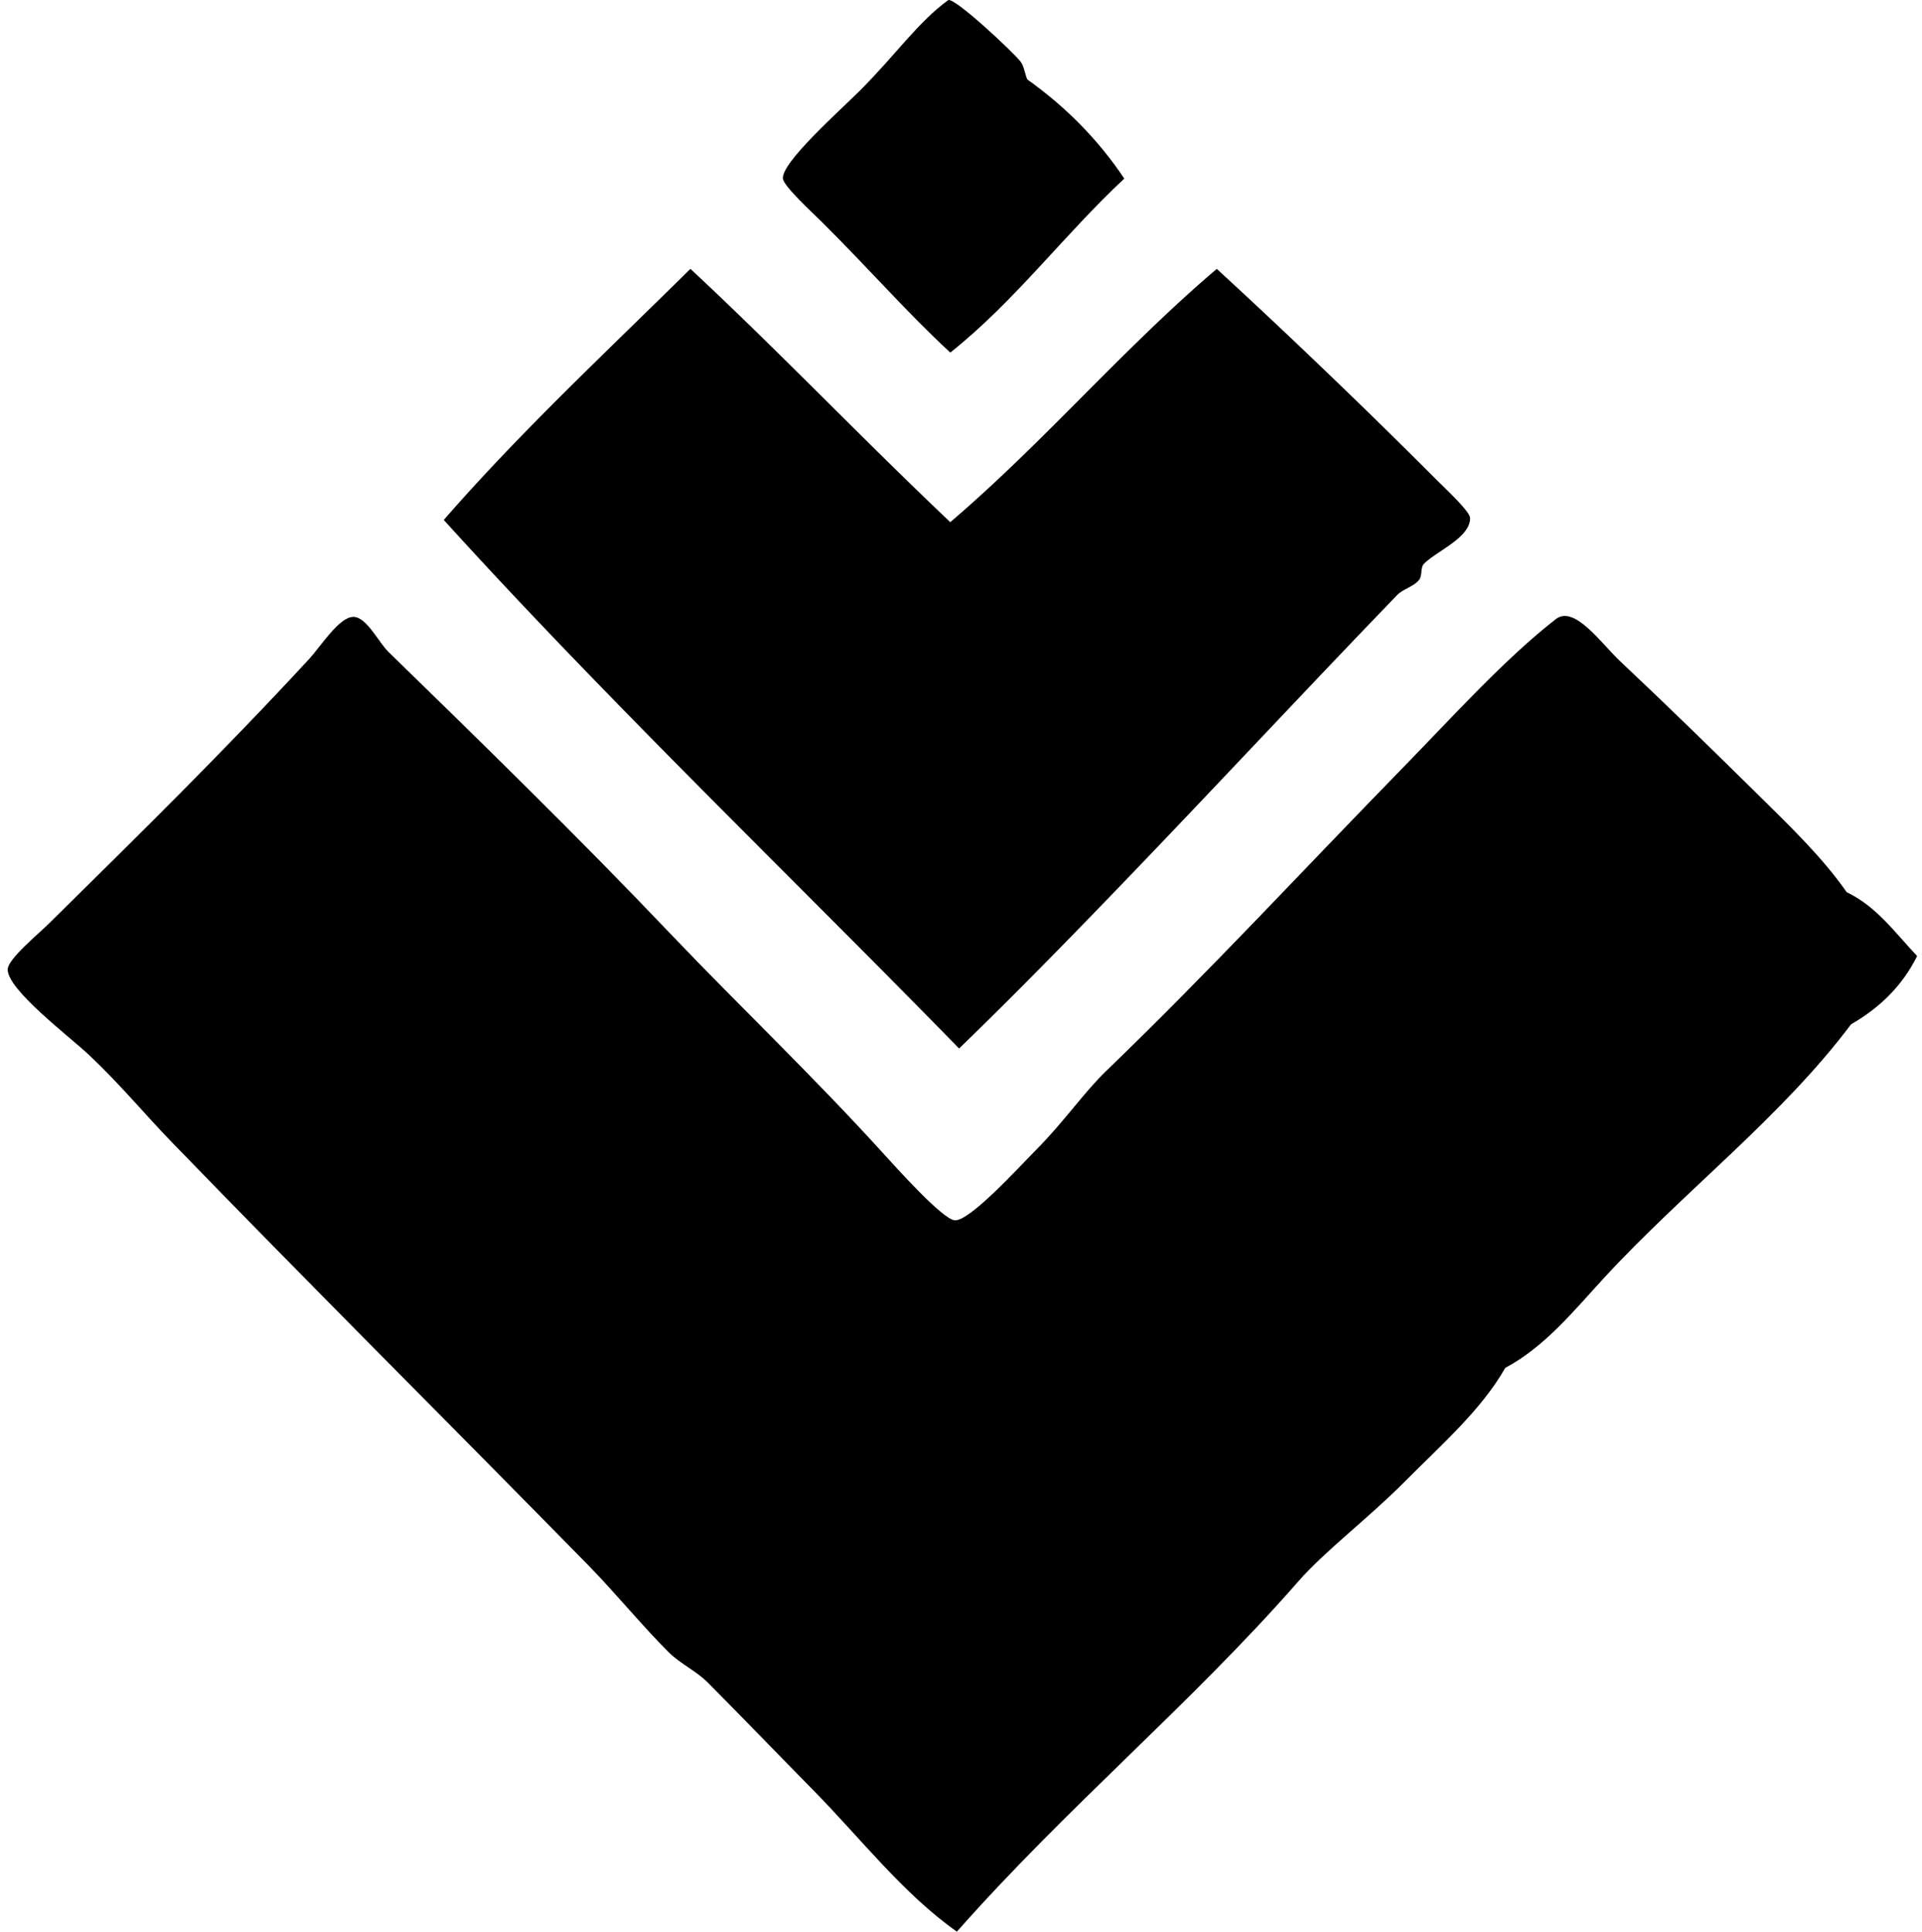
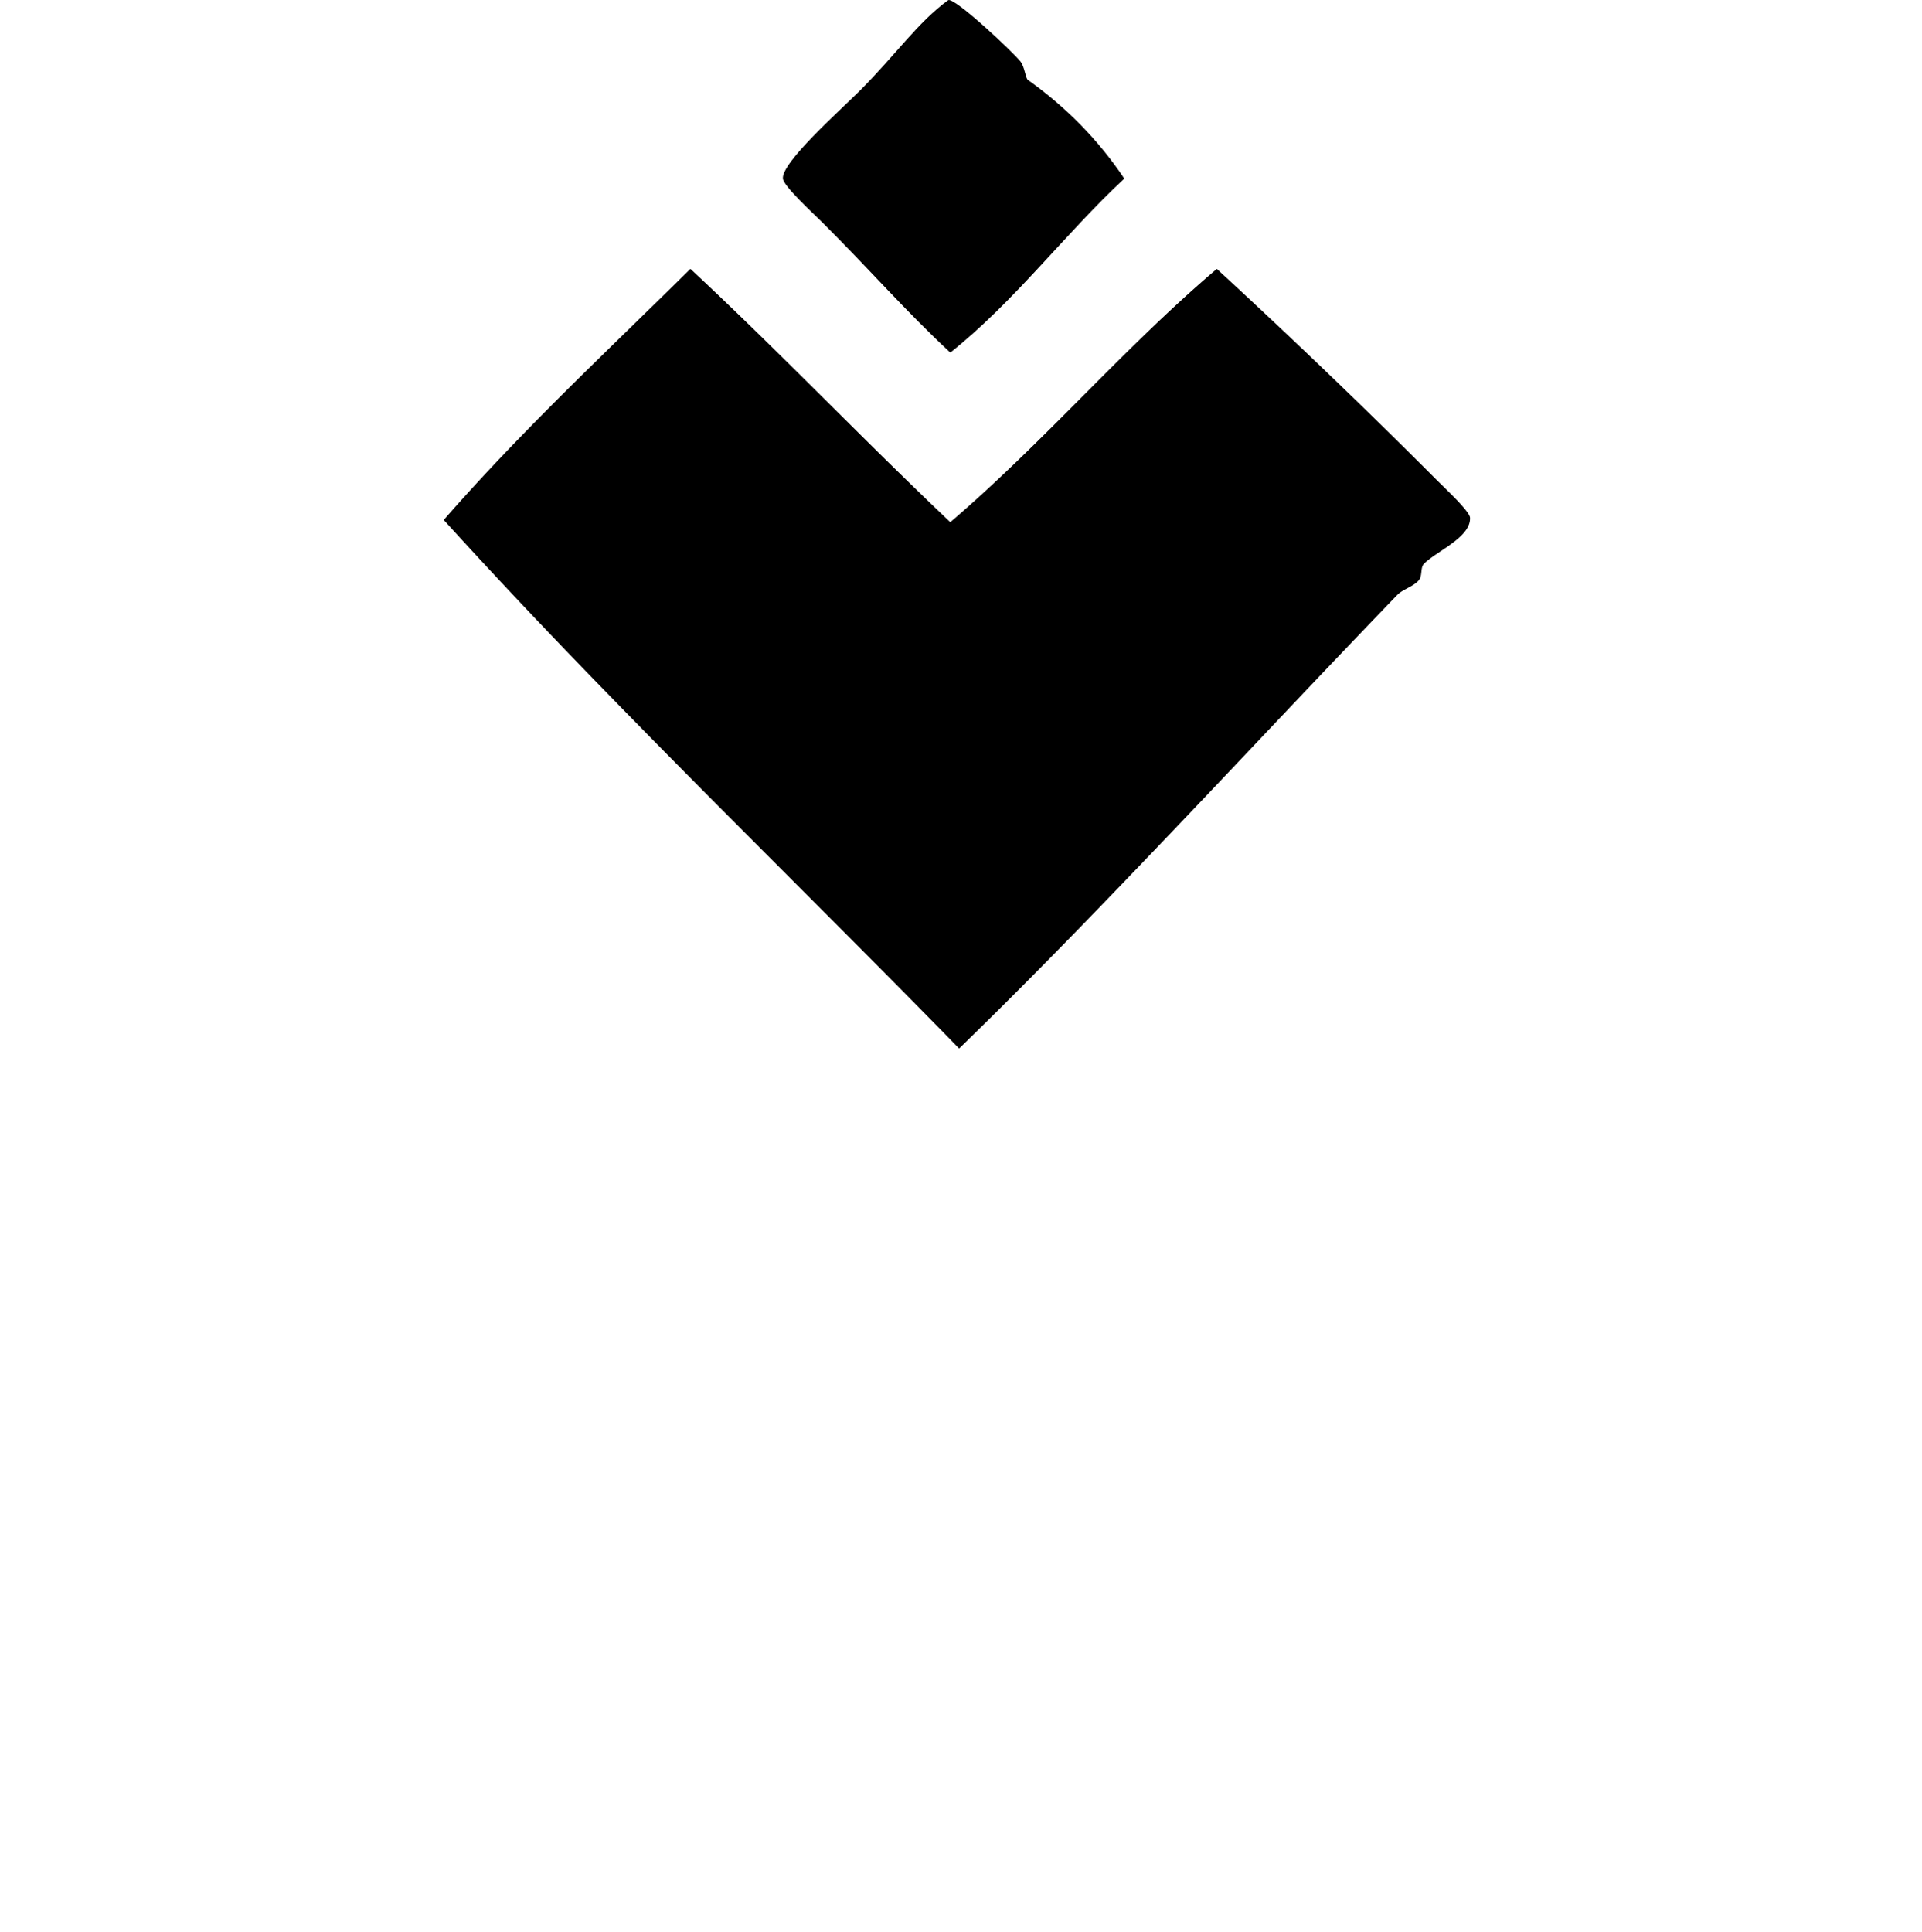
<svg xmlns="http://www.w3.org/2000/svg" width="199" height="200" fill="none" viewBox="0 0 199 200">
-   <path fill="#000" fill-rule="evenodd" d="M116.407 18.493c-6.22 5.79-11.321 12.696-18.015 18.013-4.63-4.288-8.24-8.495-13.227-13.453-1.135-1.13-4.028-3.771-4.104-4.56-.163-1.668 5.816-6.955 7.982-9.121 3.66-3.659 5.992-7.07 9.12-9.349.573-.416 6.828 5.449 7.526 6.384.357.48.479 1.478.683 1.824 3.95 2.816 7.325 6.205 10.035 10.262Z" clip-rule="evenodd" />
+   <path fill="#000" fill-rule="evenodd" d="M116.407 18.493c-6.22 5.79-11.321 12.696-18.015 18.013-4.63-4.288-8.24-8.495-13.227-13.453-1.135-1.13-4.028-3.771-4.104-4.56-.163-1.668 5.816-6.955 7.982-9.121 3.66-3.659 5.992-7.07 9.12-9.349.573-.416 6.828 5.449 7.526 6.384.357.48.479 1.478.683 1.824 3.95 2.816 7.325 6.205 10.035 10.262" clip-rule="evenodd" />
  <path fill="#000" fill-rule="evenodd" d="M98.392 54.063c9.674-8.263 17.895-17.981 27.592-26.223a741.932 741.932 0 0 1 22.574 21.662c.993.995 3.619 3.424 3.647 4.104.092 2.052-3.552 3.496-4.788 4.789-.343.357-.162 1.175-.455 1.596-.49.701-1.709 1.004-2.28 1.595-14.063 14.562-30.848 32.904-45.377 46.973-17.804-18.224-36.217-35.84-53.36-54.726 8.003-9.176 16.9-17.458 25.541-25.995 9.17 8.54 17.81 17.612 26.906 26.225Z" clip-rule="evenodd" />
-   <path fill="#000" fill-rule="evenodd" d="M191.199 92.371c3.134 1.503 5.036 4.237 7.297 6.613-1.537 3.101-3.895 5.38-6.841 7.068-7.2 9.598-17.245 17.236-25.54 26.223-3.119 3.38-6.141 7.155-10.26 9.349-2.497 4.376-6.525 7.874-10.49 11.858-3.672 3.691-8.197 7.118-10.946 10.26-11.069 12.65-24.046 23.448-35.344 36.258-5.603-3.959-9.914-9.607-14.82-14.596-3.633-3.691-7.225-7.42-10.945-11.172-1.24-1.25-2.874-1.961-4.104-3.193-2.834-2.832-5.486-6.111-8.438-9.121-14.38-14.67-28.488-28.696-43.097-43.78-2.53-2.611-5.218-5.859-8.438-8.893-2.08-1.96-8.5-6.789-8.438-8.892.032-1.069 3.159-3.629 4.332-4.789C14.383 86.42 23.051 77.935 32.033 68.2c1.128-1.22 3.098-4.351 4.56-4.332 1.377.017 2.566 2.59 3.648 3.648 9.786 9.55 19.14 18.633 29.416 29.414 6.835 7.171 14.478 14.436 21.663 22.347 1.612 1.774 6.27 6.957 7.525 7.069 1.536.137 6.616-5.462 8.436-7.297 2.923-2.946 4.901-5.899 7.297-8.208 10.497-10.11 20.679-21.117 30.785-31.468 5.249-5.376 10.45-11.16 15.733-15.279 1.911-1.489 4.76 2.59 6.614 4.333 4.823 4.535 9.193 8.816 14.138 13.68 3.547 3.492 6.833 6.659 9.351 10.264Z" clip-rule="evenodd" />
</svg>